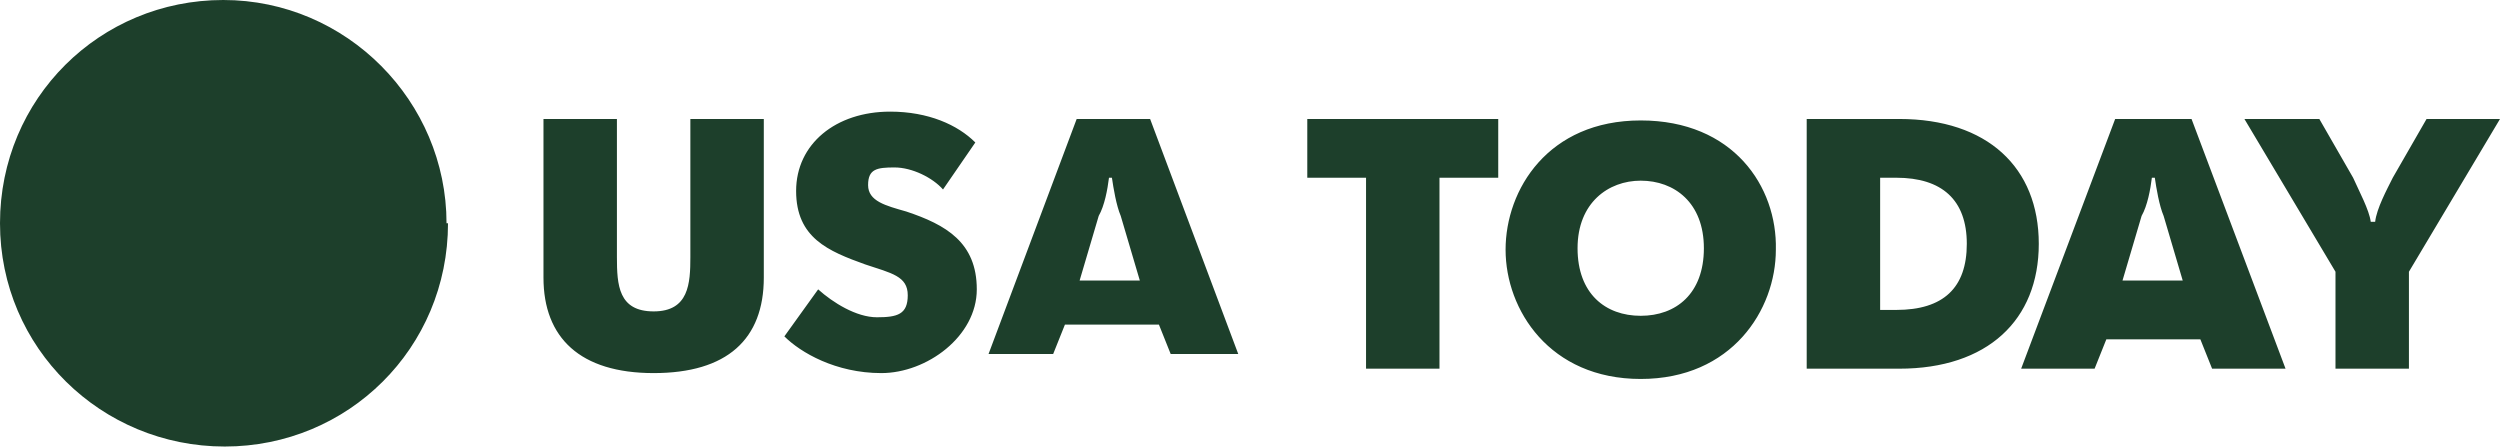
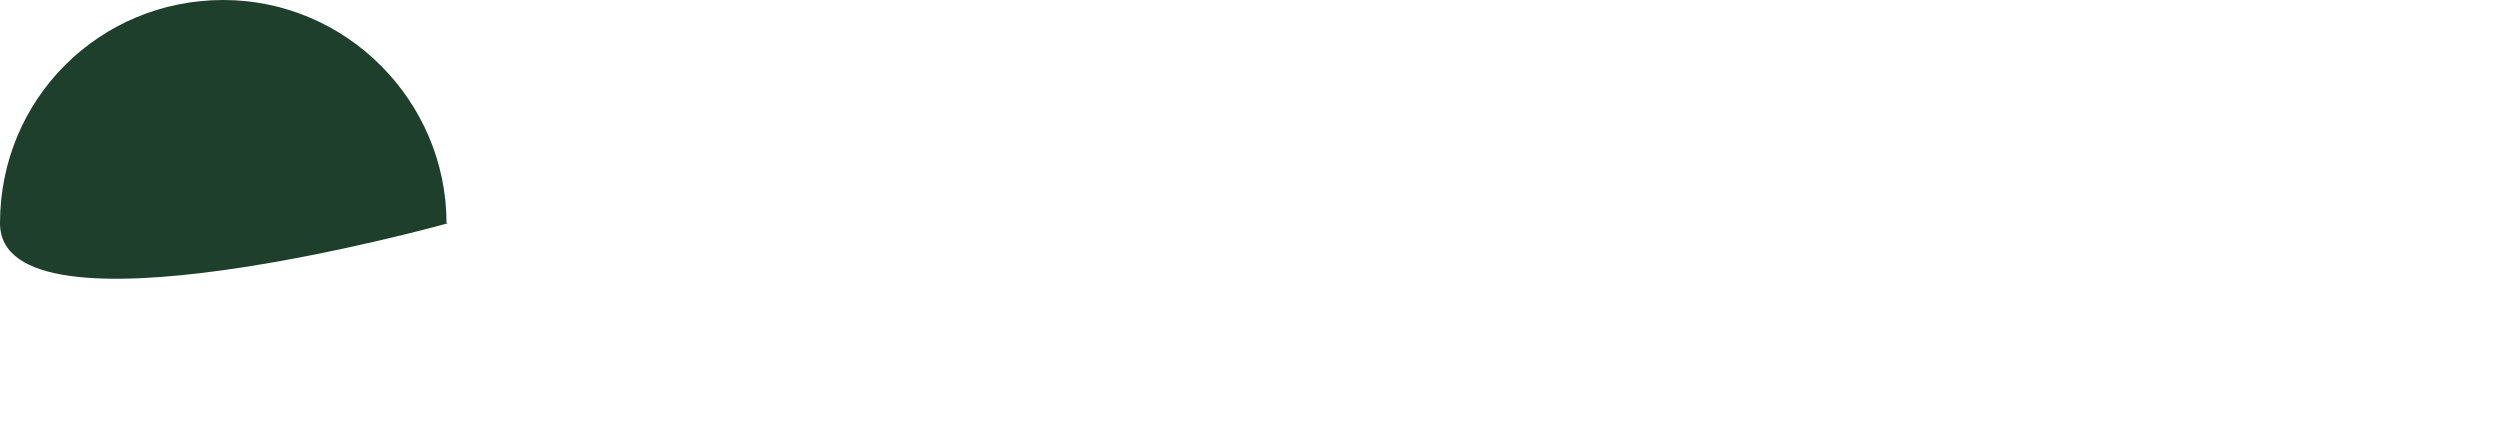
<svg xmlns="http://www.w3.org/2000/svg" id="Layer_1" version="1.1" viewBox="0 0 170.2 30.5">
  <defs>
    <style>
      .st0 {
        fill: #1d3f2b;
      }
    </style>
  </defs>
-   <path class="st0" d="M30.5,15.2c0,8.5-6.8,15.2-15.2,15.2S0,23.7,0,15.2,6.8,0,15.2,0s15.2,6.9,15.2,15.2Z" />
-   <path class="st0" d="M60.6,7.6c-3.7,0-6.4,2.2-6.4,5.4s2.2,4.1,4.7,5c1.8.6,2.9.8,2.9,2.1s-.7,1.5-2.1,1.5-3-1-4-1.9l-2.3,3.2c1.1,1.1,3.5,2.5,6.6,2.5s6.5-2.5,6.5-5.7-2.1-4.4-4.8-5.3c-1.4-.4-2.6-.7-2.6-1.8s.6-1.2,1.8-1.2,2.6.7,3.3,1.5l2.2-3.2c-1.2-1.2-3.2-2.1-5.8-2.1ZM73.3,8.1l-6,16h4.4l.8-2h6.4l.8,2h4.6l-6-16h-5.1ZM37,8.1v10.8c0,4.1,2.5,6.5,7.5,6.5s7.5-2.3,7.5-6.5v-10.8h-5v9.4c0,1.8-.1,3.7-2.5,3.7s-2.5-1.8-2.5-3.7v-9.4h-5ZM75.6,12.1h.1c.1.7.3,1.9.6,2.6l1.3,4.4h-4.1l1.3-4.4c.4-.7.6-1.8.7-2.6ZM111.7,8.2c-6.3,0-9.2,4.7-9.2,8.8s3,8.8,9.2,8.8,9.2-4.7,9.2-8.8c.1-4.3-2.9-8.8-9.2-8.8ZM89,8.1v4h4v13h5v-13h4v-4h-13ZM144,8.1l-6.4,17h5l.8-2h6.4l.8,2h5l-6.4-17h-5.2ZM152.8,8.1l6.2,10.4v6.6h5v-6.6l6.2-10.4h-5l-2.3,4c-.4.8-1.1,2.1-1.2,3h-.3c-.1-.8-.8-2.1-1.2-3l-2.3-4h-5.1ZM123,8v17.1h6.3c6,0,9.5-3.3,9.5-8.5s-3.5-8.5-9.5-8.5h-6.3ZM111.7,12.3c2.3,0,4.3,1.5,4.3,4.6s-1.9,4.6-4.3,4.6-4.3-1.5-4.3-4.6,2.1-4.6,4.3-4.6ZM128,12.1h1.1c3.1,0,4.8,1.5,4.8,4.5s-1.6,4.5-4.8,4.5h-1.1v-9ZM146.6,12.1h.1c.1.7.3,1.9.6,2.6l1.3,4.4h-4.1l1.3-4.4c.4-.7.6-1.8.7-2.6Z" />
+   <path class="st0" d="M30.5,15.2S0,23.7,0,15.2,6.8,0,15.2,0s15.2,6.9,15.2,15.2Z" />
</svg>